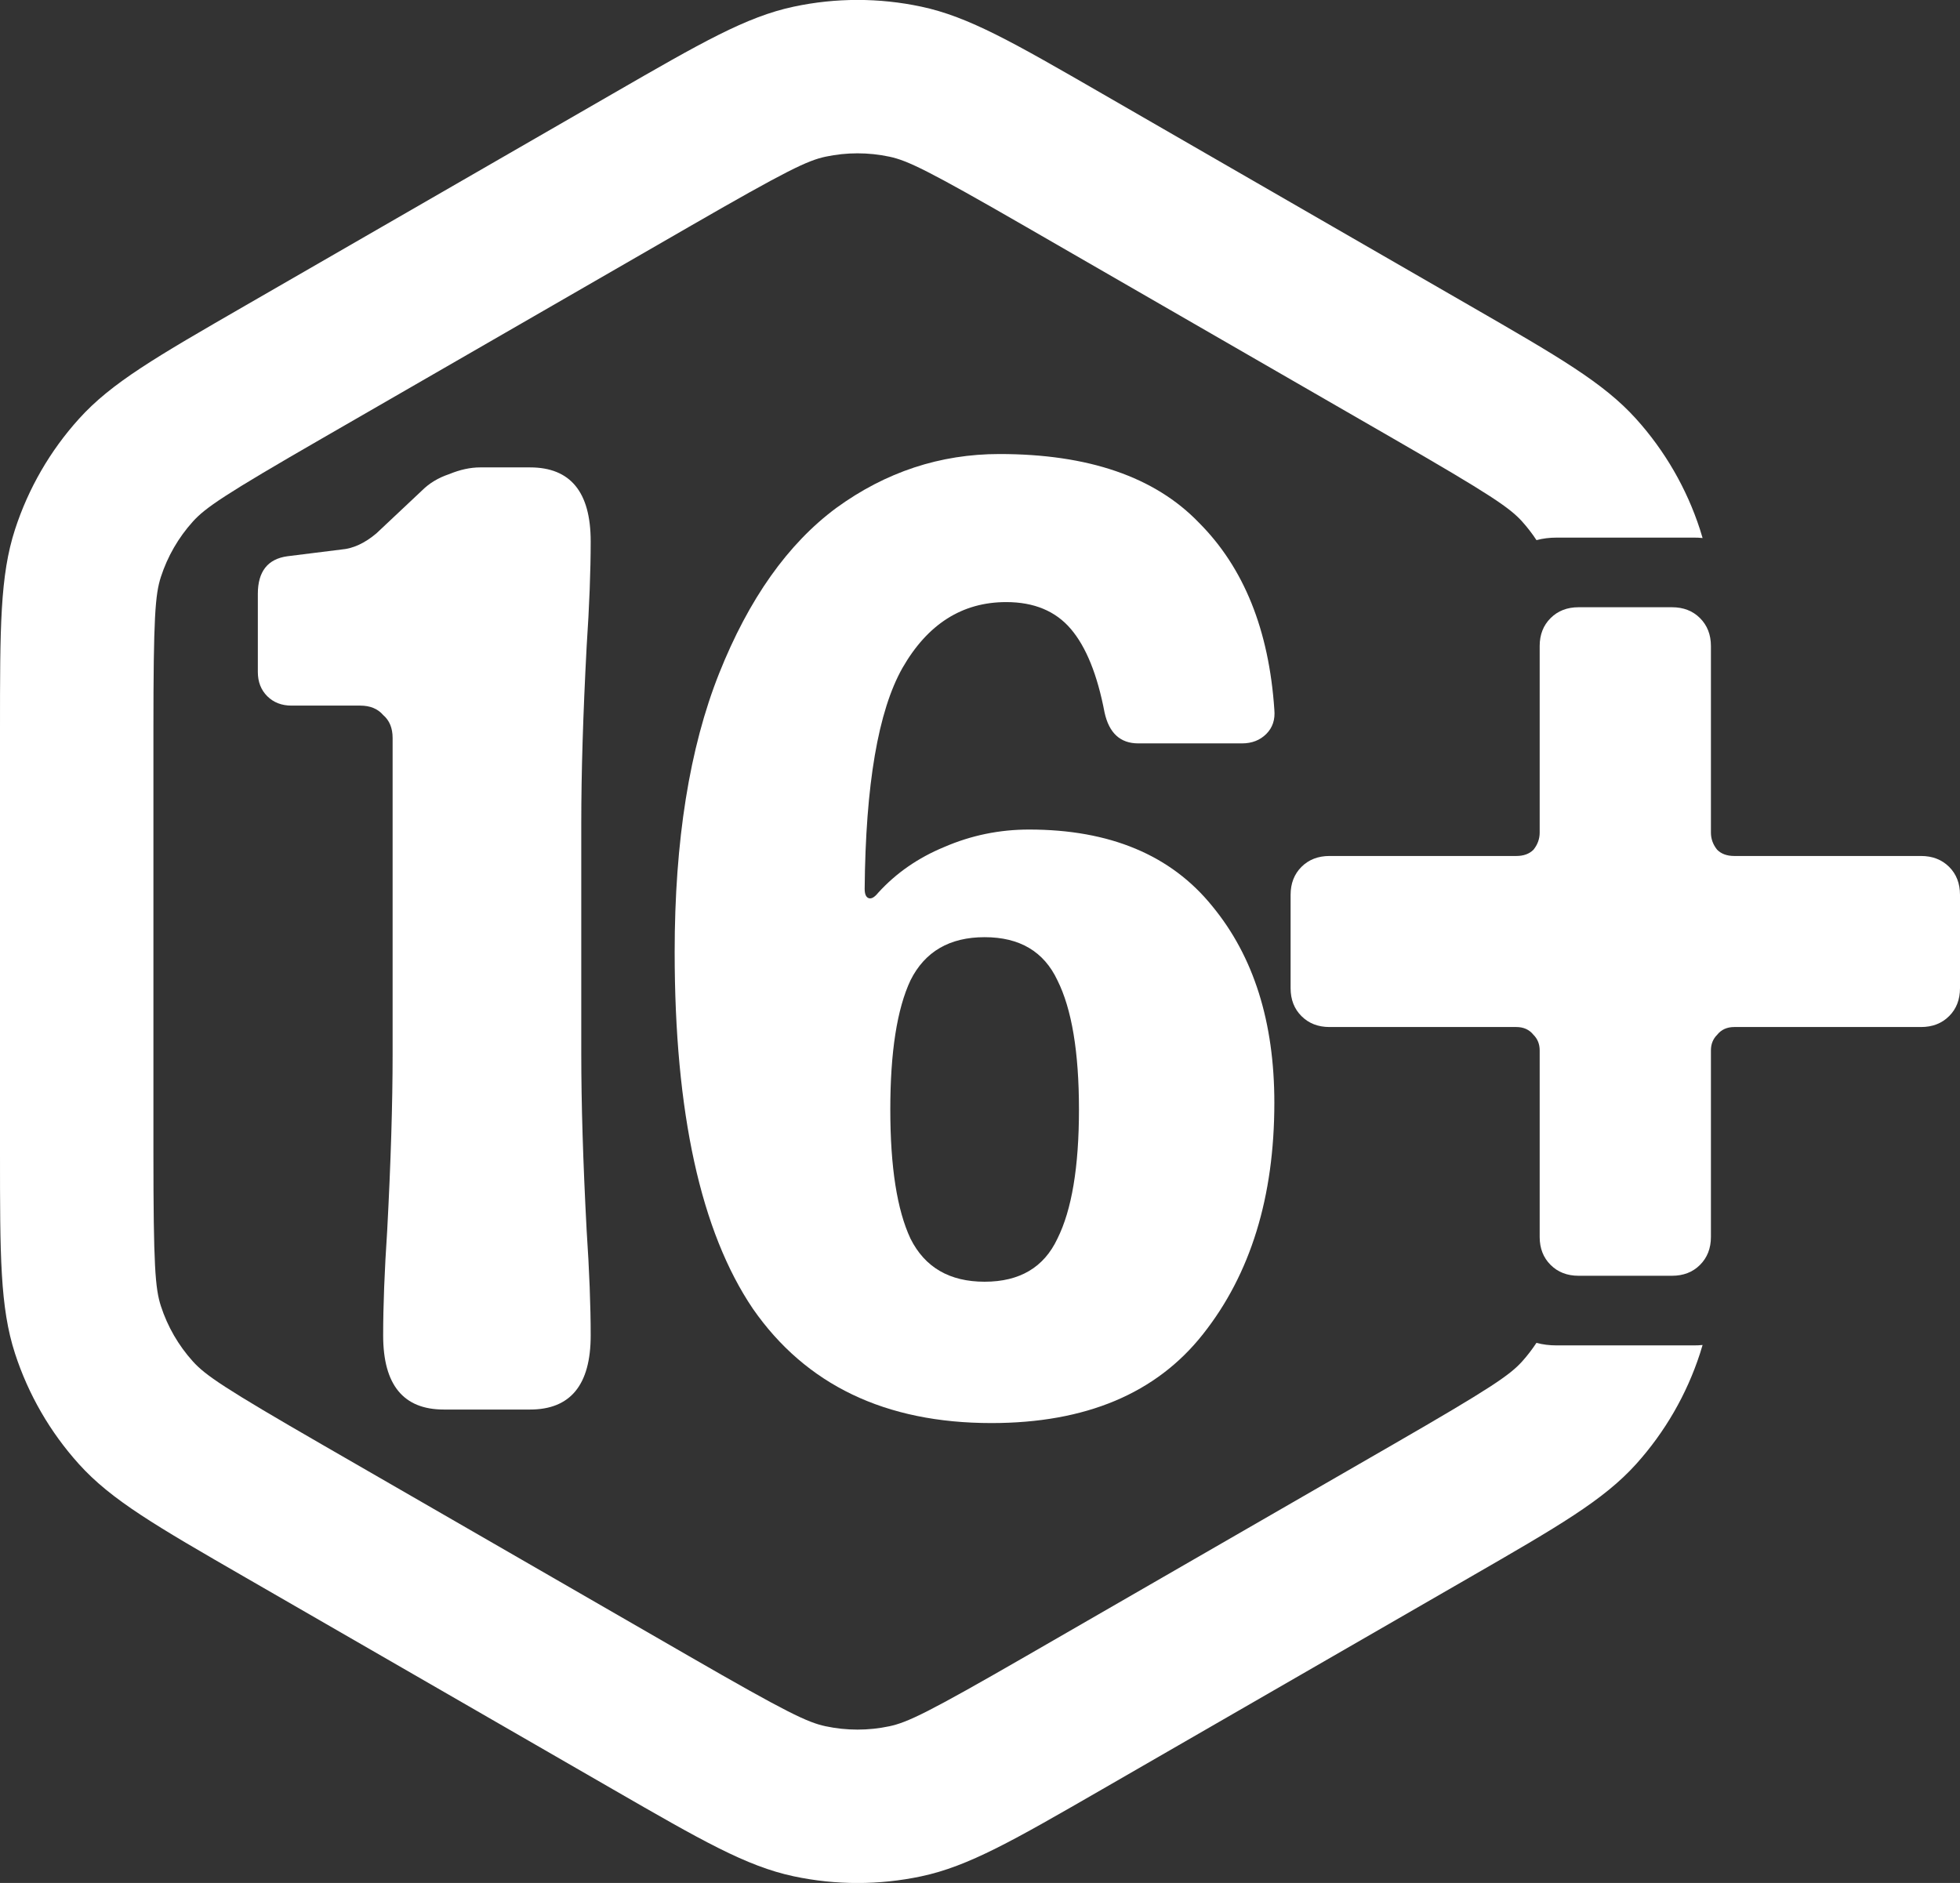
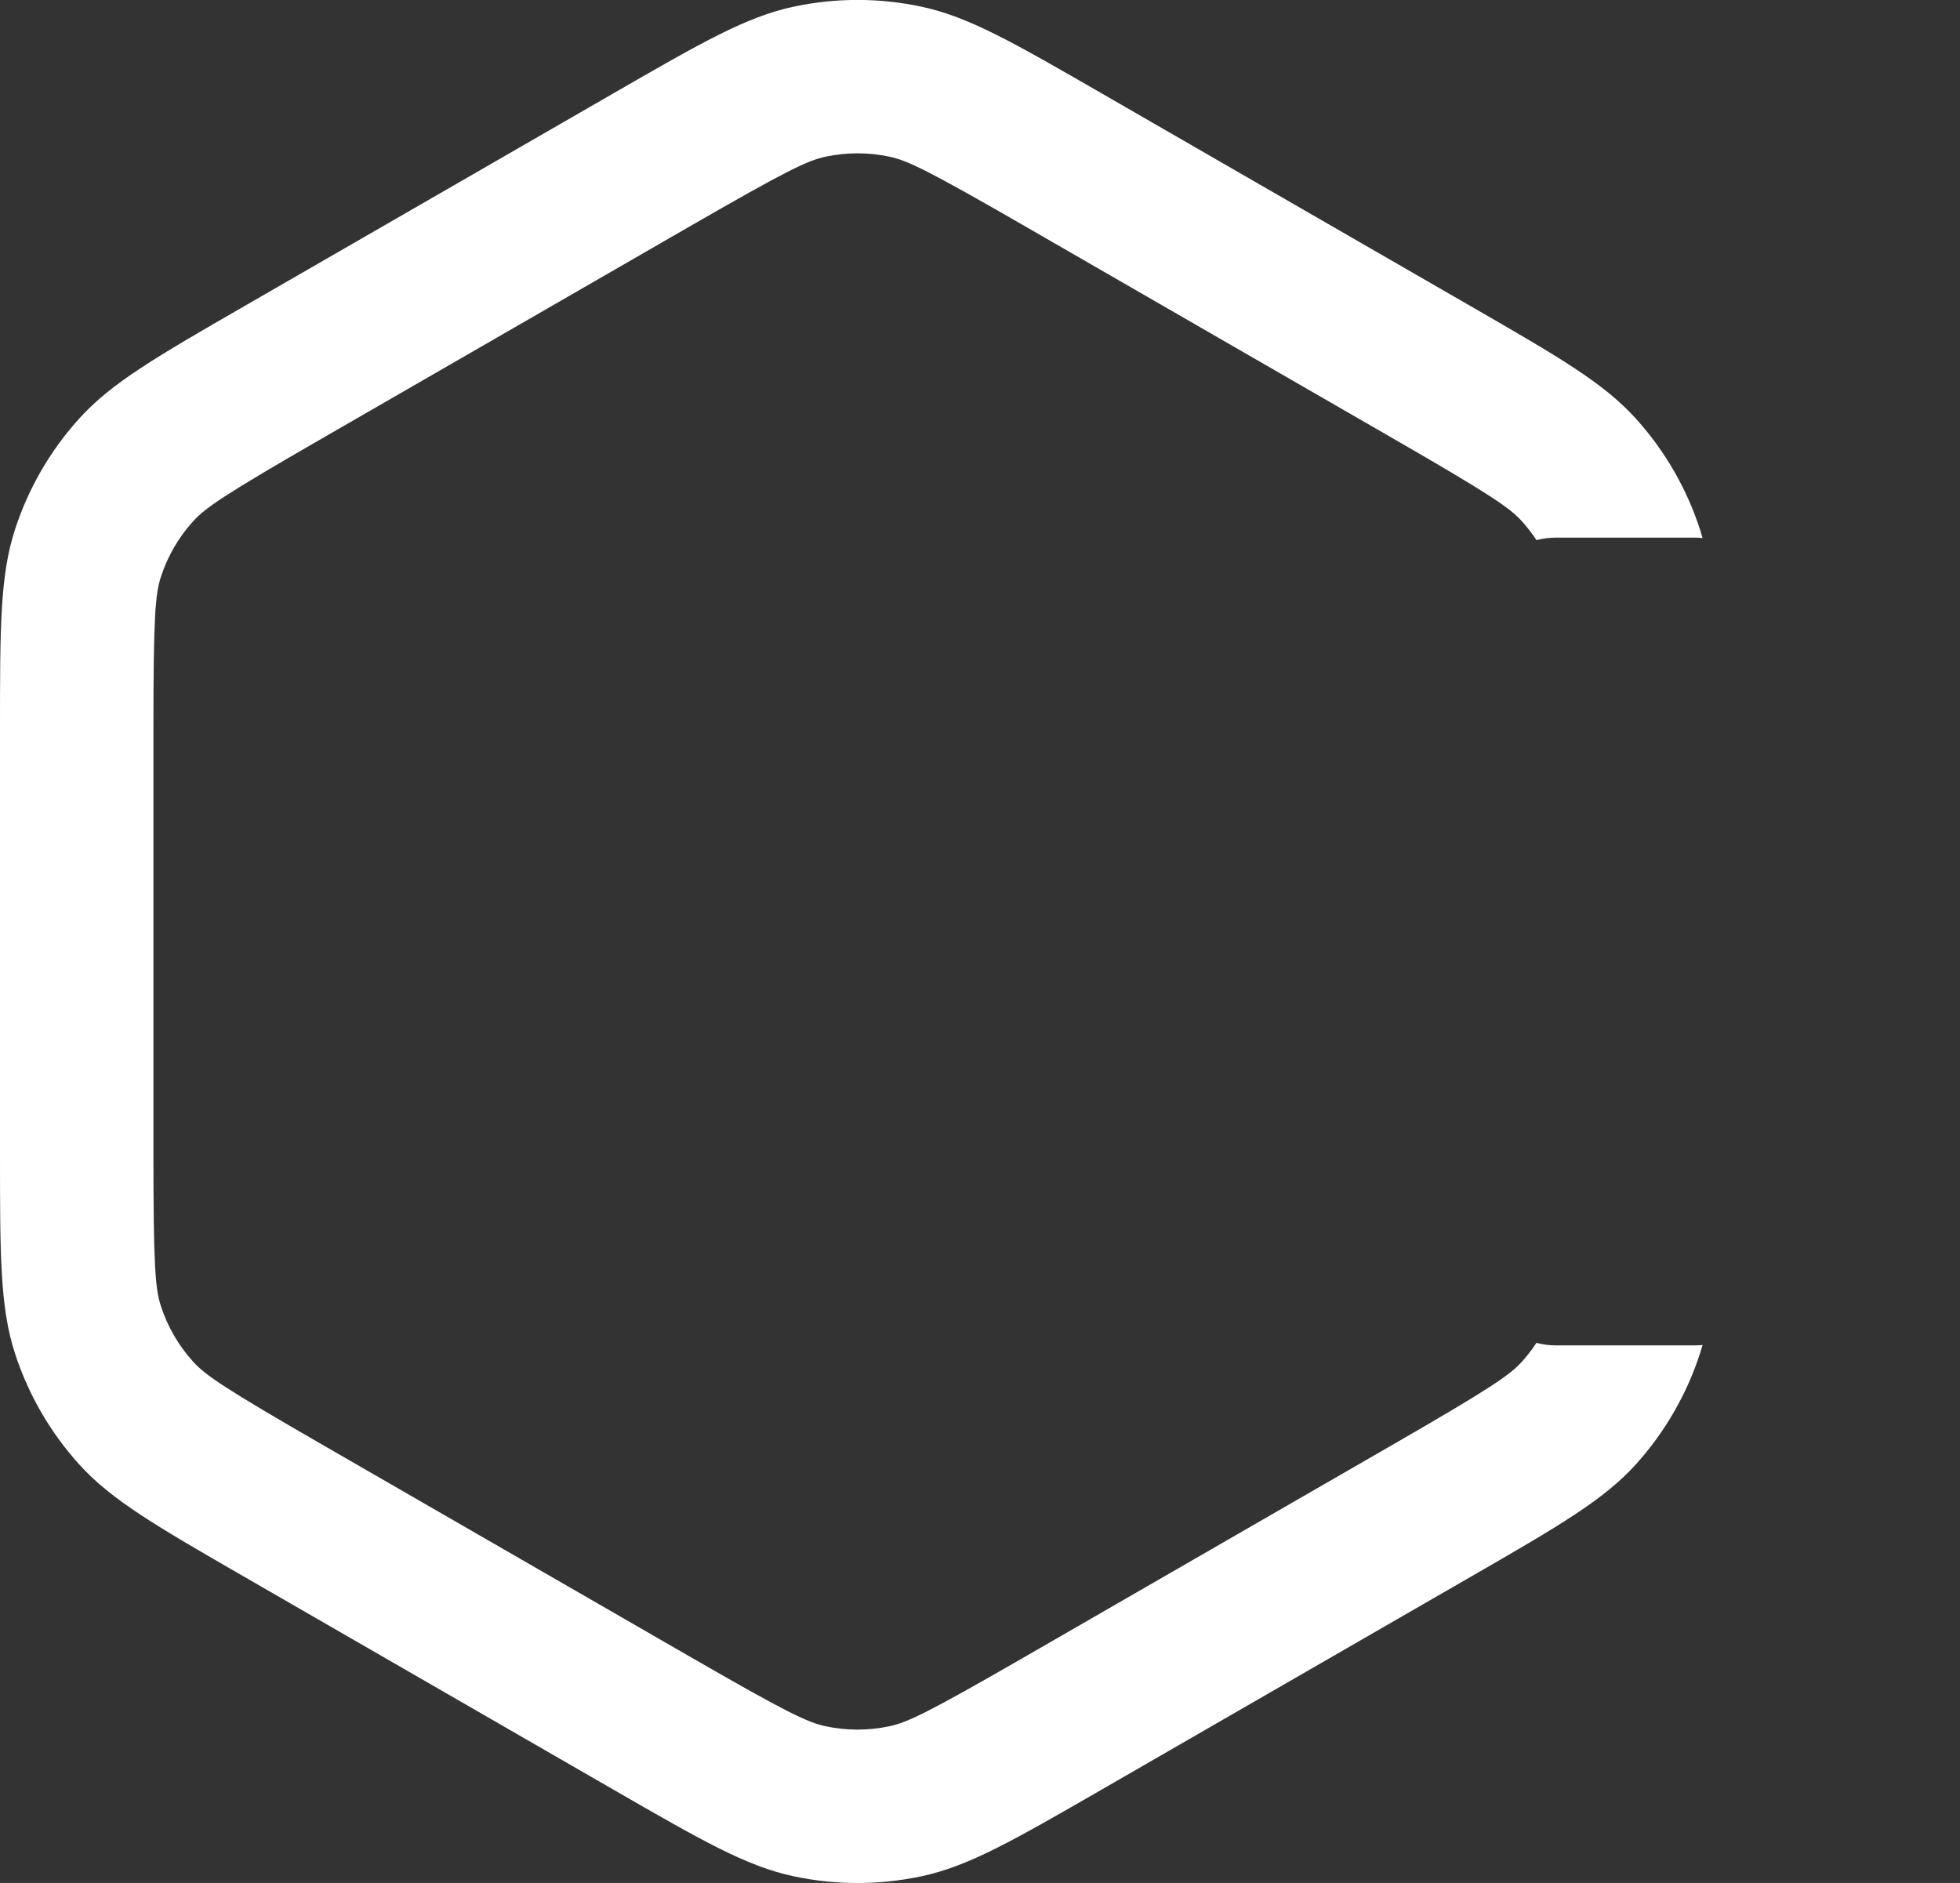
<svg xmlns="http://www.w3.org/2000/svg" width="51" height="49" viewBox="0 0 51 49" fill="none">
  <rect x="0" y="0" width="51" height="49" fill="#333333" stroke="none" />
  <path fill-rule="evenodd" clip-rule="evenodd" d="M26.7 5.904L36.239 11.405C38.801 12.882 39.285 13.215 39.608 13.573C39.744 13.725 39.869 13.886 39.98 14.056C40.141 14.012 40.318 13.99 40.509 13.99H44.072C44.152 13.99 44.228 13.993 44.302 14.001C44.281 13.926 44.258 13.851 44.234 13.777C43.888 12.712 43.322 11.732 42.573 10.901C41.726 9.961 40.562 9.29 38.233 7.947L28.694 2.446L28.694 2.446C26.369 1.105 25.207 0.435 23.971 0.173C22.878 -0.06 21.748 -0.06 20.655 0.173C19.419 0.435 18.257 1.105 15.932 2.446L6.392 7.947L6.392 7.947L6.392 7.947C4.064 9.29 2.899 9.961 2.053 10.901C1.303 11.732 0.737 12.712 0.391 13.777C0 14.98 0 16.324 0 19.012V29.987C0 32.676 0 34.02 0.391 35.223C0.737 36.287 1.303 37.267 2.053 38.099C2.899 39.038 4.064 39.71 6.392 41.053L15.932 46.554C18.257 47.894 19.419 48.565 20.655 48.827C21.748 49.059 22.878 49.059 23.971 48.827C25.207 48.565 26.369 47.894 28.694 46.554L38.233 41.053L38.233 41.053C40.562 39.71 41.726 39.038 42.573 38.099C43.322 37.267 43.888 36.287 44.234 35.223C44.258 35.149 44.281 35.075 44.302 35C44.228 35.008 44.151 35.011 44.072 35.011H40.509C40.317 35.011 40.141 34.989 39.979 34.945C39.868 35.114 39.744 35.275 39.608 35.427C39.285 35.785 38.801 36.117 36.239 37.595L26.7 43.096C24.142 44.571 23.613 44.822 23.142 44.922C22.595 45.038 22.03 45.038 21.484 44.922C21.012 44.822 20.484 44.571 17.926 43.096L8.387 37.595C5.824 36.117 5.341 35.785 5.018 35.427C4.643 35.011 4.36 34.521 4.187 33.989C4.038 33.53 3.992 32.945 3.992 29.987V19.012C3.992 16.055 4.038 15.47 4.187 15.011C4.36 14.479 4.643 13.989 5.018 13.573C5.341 13.215 5.824 12.882 8.387 11.405L17.926 5.904C20.484 4.429 21.012 4.177 21.484 4.077C22.03 3.961 22.595 3.961 23.142 4.077C23.613 4.177 24.142 4.429 26.7 5.904Z" fill="white" />
-   <path d="M41.076 33.199C40.779 33.199 40.536 33.105 40.347 32.916C40.157 32.727 40.063 32.484 40.063 32.188V27.332C40.063 27.171 40.009 27.036 39.901 26.928C39.793 26.793 39.644 26.726 39.455 26.726H34.594C34.297 26.726 34.054 26.631 33.865 26.442C33.676 26.254 33.582 26.011 33.582 25.714V23.287C33.582 22.99 33.676 22.747 33.865 22.558C34.054 22.37 34.297 22.275 34.594 22.275H39.455C39.644 22.275 39.793 22.221 39.901 22.113C40.009 21.979 40.063 21.83 40.063 21.668V16.813C40.063 16.517 40.157 16.274 40.347 16.085C40.536 15.896 40.779 15.802 41.076 15.802H43.506C43.803 15.802 44.046 15.896 44.235 16.085C44.424 16.274 44.519 16.517 44.519 16.813V21.668C44.519 21.83 44.573 21.979 44.681 22.113C44.789 22.221 44.937 22.275 45.127 22.275H49.987C50.284 22.275 50.528 22.37 50.717 22.558C50.906 22.747 51 22.99 51 23.287V25.714C51 26.011 50.906 26.254 50.717 26.442C50.528 26.631 50.284 26.726 49.987 26.726H45.127C44.937 26.726 44.789 26.793 44.681 26.928C44.573 27.036 44.519 27.171 44.519 27.332V32.188C44.519 32.484 44.424 32.727 44.235 32.916C44.046 33.105 43.803 33.199 43.506 33.199H41.076Z" fill="white" />
-   <path d="M25.796 37.032C23.037 37.032 20.968 36.04 19.589 34.055C18.233 32.047 17.555 28.953 17.555 24.774C17.555 21.878 17.941 19.462 18.712 17.524C19.484 15.586 20.501 14.15 21.763 13.216C23.049 12.282 24.463 11.815 26.006 11.815C28.32 11.815 30.05 12.41 31.196 13.601C32.364 14.769 33.019 16.391 33.159 18.469C33.183 18.726 33.113 18.936 32.949 19.1C32.785 19.263 32.575 19.345 32.318 19.345H29.618C29.15 19.345 28.858 19.076 28.741 18.54C28.554 17.559 28.262 16.835 27.864 16.368C27.467 15.901 26.906 15.668 26.181 15.668C25.036 15.668 24.136 16.24 23.481 17.384C22.85 18.504 22.523 20.419 22.499 23.128C22.499 23.268 22.534 23.349 22.605 23.373C22.675 23.396 22.756 23.349 22.85 23.233C23.317 22.719 23.89 22.322 24.568 22.042C25.27 21.738 26.006 21.587 26.777 21.587C28.881 21.587 30.471 22.252 31.546 23.583C32.622 24.89 33.159 26.595 33.159 28.696C33.159 31.148 32.54 33.156 31.301 34.72C30.085 36.261 28.25 37.032 25.796 37.032ZM25.62 33.354C26.532 33.354 27.163 32.981 27.514 32.234C27.888 31.486 28.075 30.366 28.075 28.871C28.075 27.377 27.888 26.256 27.514 25.509C27.163 24.762 26.532 24.388 25.62 24.388C24.709 24.388 24.066 24.762 23.692 25.509C23.341 26.256 23.166 27.377 23.166 28.871C23.166 30.366 23.341 31.486 23.692 32.234C24.066 32.981 24.709 33.354 25.62 33.354Z" fill="white" />
-   <path d="M11.548 36.68C10.496 36.68 9.97 36.038 9.97 34.753C9.97 33.983 10.005 33.072 10.075 32.022C10.169 30.247 10.216 28.718 10.216 27.433V19.203C10.216 18.946 10.134 18.747 9.97 18.607C9.83 18.444 9.631 18.362 9.374 18.362H7.586C7.328 18.362 7.118 18.28 6.954 18.117C6.791 17.954 6.709 17.744 6.709 17.487V15.455C6.709 14.872 6.966 14.545 7.48 14.475L8.883 14.3C9.187 14.276 9.491 14.136 9.795 13.879L10.987 12.758C11.174 12.572 11.408 12.432 11.688 12.338C11.969 12.222 12.238 12.163 12.495 12.163H13.792C14.844 12.163 15.37 12.805 15.37 14.089C15.37 14.86 15.335 15.771 15.265 16.821C15.171 18.596 15.125 20.125 15.125 21.409V27.433C15.125 28.718 15.171 30.247 15.265 32.022C15.335 33.072 15.37 33.983 15.37 34.753C15.37 36.038 14.844 36.68 13.792 36.68H11.548Z" fill="white" />
</svg>